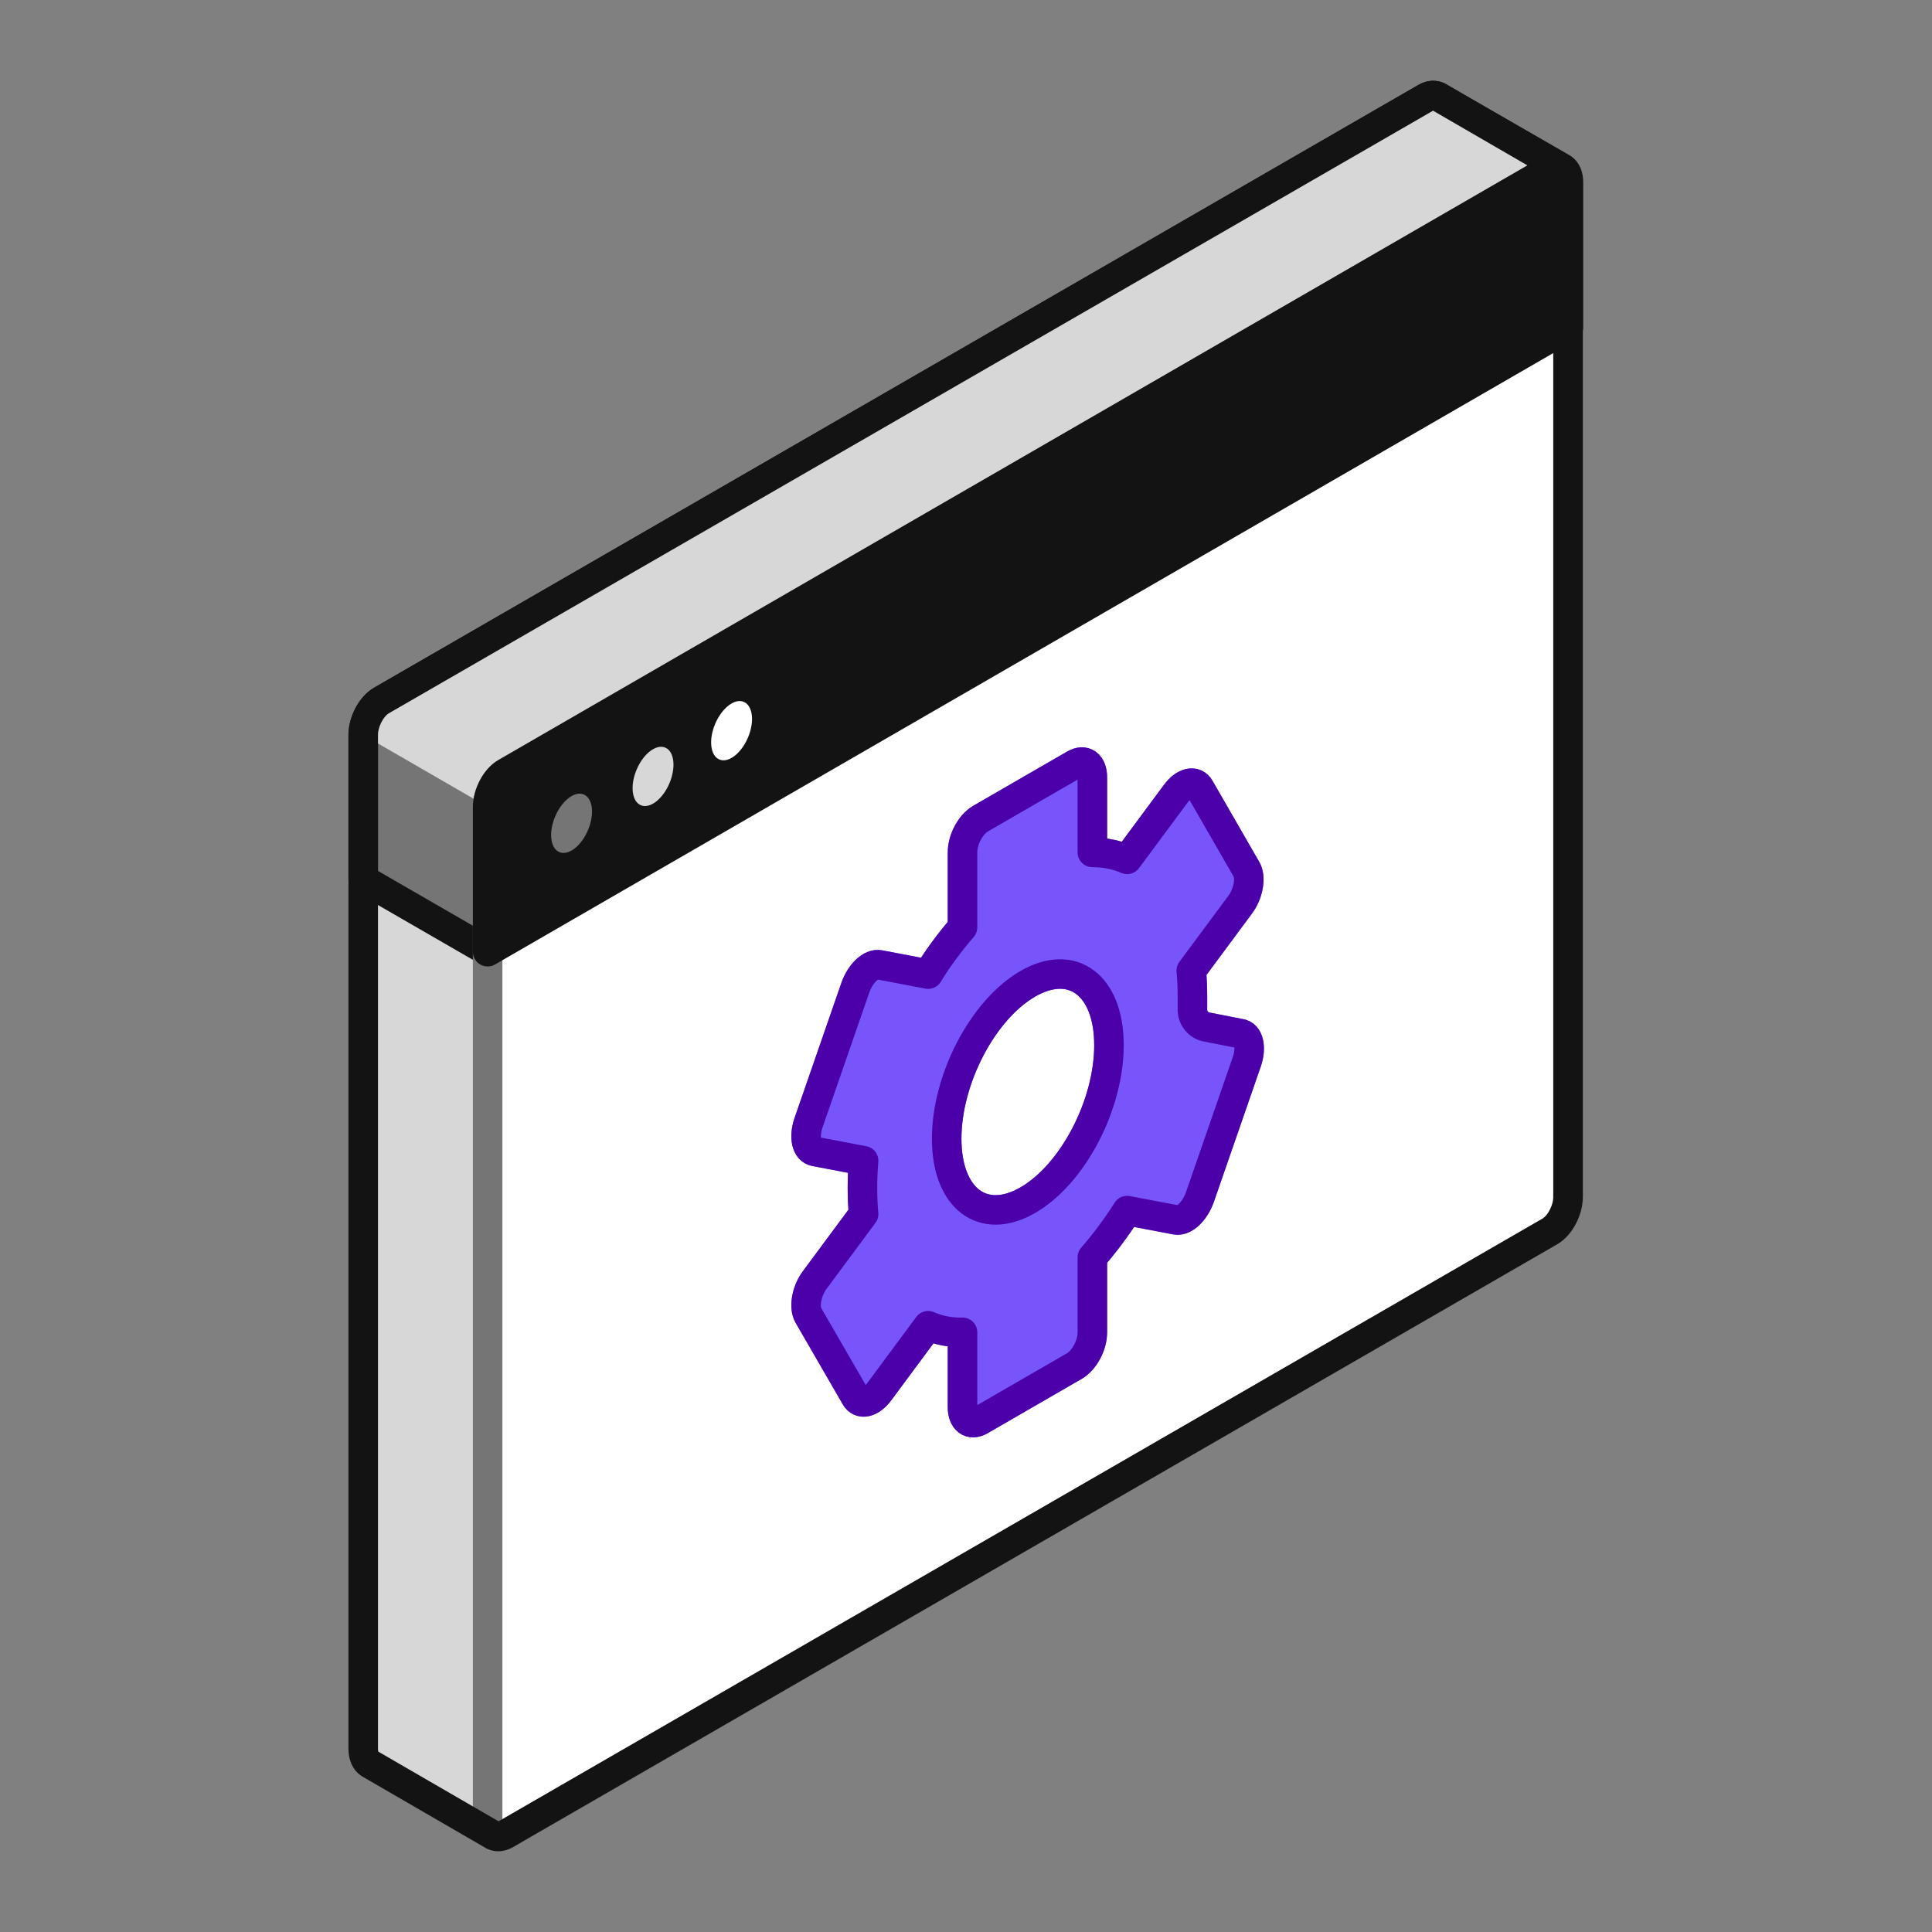
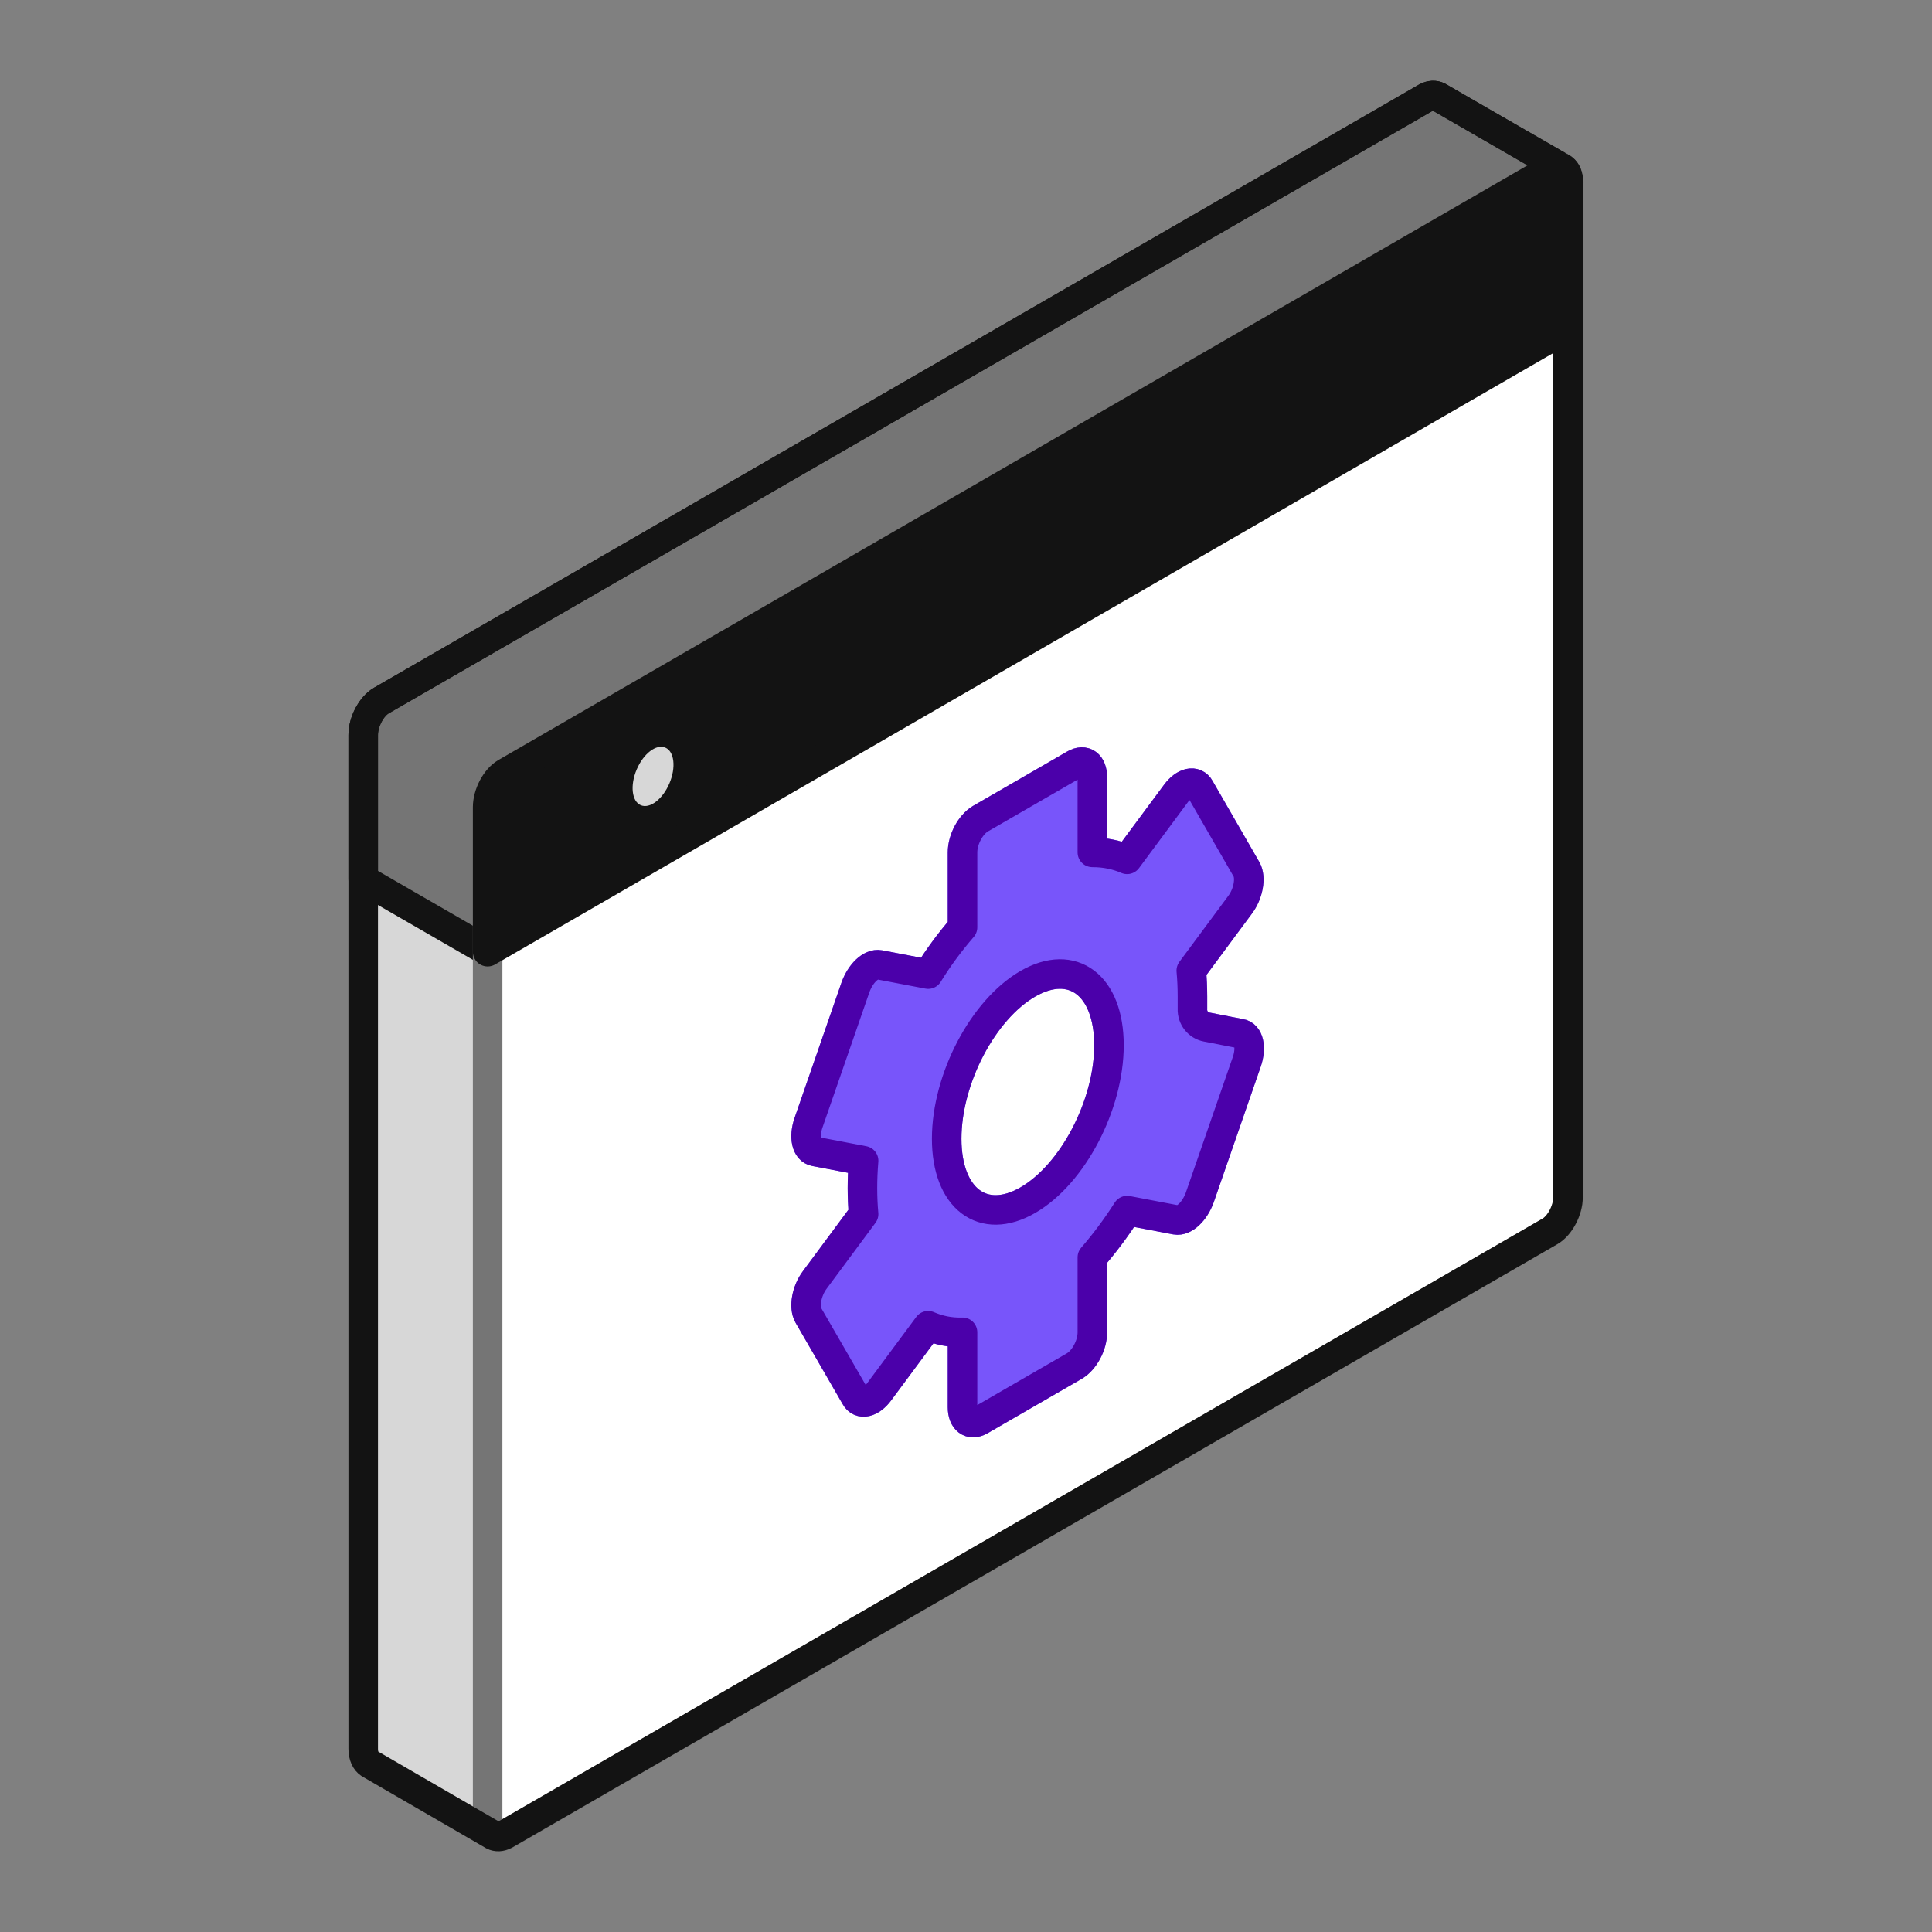
<svg xmlns="http://www.w3.org/2000/svg" version="1.1" id="Icons" x="0px" y="0px" viewBox="0 0 500 500" style="enable-background:new 0 0 500 500;" xml:space="preserve">
  <rect x="0" y="0" width="500" height="500" fill="#808080" stroke="none" />
  <style type="text/css">
	.st0{fill:#FFFFFF;stroke:#757575;stroke-width:7.643;stroke-linecap:round;stroke-linejoin:round;}
	.st1{fill:#D7D7D7;}
	.st2{fill:#757575;stroke:#131313;stroke-width:7.643;stroke-linecap:round;stroke-linejoin:round;}
	.st3{fill:none;stroke:#131313;stroke-width:7.643;stroke-linecap:round;stroke-linejoin:round;}
	.st4{fill:#131313;stroke:#131313;stroke-width:7.643;stroke-linecap:round;stroke-linejoin:round;}
	.st5{fill:#FFFFFF;}
	.st6{fill:#757575;}
	.st7{fill:#7855FA;stroke:#7855FA;stroke-width:7.643;stroke-linecap:round;stroke-linejoin:round;}
	.st8{fill:none;stroke:#4B00AA;stroke-width:7.643;stroke-linecap:round;stroke-linejoin:round;}
</style>
  <g>
    <path class="st0" d="M404.3,43.5L372.2,25l0,0c-0.8-0.4-1.9-0.4-3,0.2L98.7,181.3c-2.6,1.5-4.7,5.5-4.7,8.9v262.4   c0,1.9,0.7,3.2,1.6,3.8l0,0l32.1,18.6l27-51.2L369.1,279c2.6-1.5,4.7-5.5,4.7-8.9V84.2L404.3,43.5L404.3,43.5z" />
    <path class="st1" d="M126.2,474.1V165.5l-27.5,15.9c-2.6,1.5-4.7,5.5-4.7,8.9v262.4c0,1.9,0.7,3.2,1.6,3.8l0,0   C95.6,456.4,126.2,474.1,126.2,474.1z" />
    <path class="st2" d="M276,332.7l93.1-53.7c2.6-1.5,4.7-5.5,4.7-8.9V84.2l30.5-40.7L372.1,25l0,0c-0.8-0.4-1.9-0.4-3,0.2L98.7,181.3   c-2.6,1.5-4.7,5.5-4.7,8.9v37.4L276,332.7L276,332.7z" />
-     <path class="st1" d="M284.7,300.4L373.8,176V84.3l30.5-40.7L372.2,25l0,0c-0.8-0.4-1.9-0.4-3,0.2L98.7,181.3   c-2.6,1.5-4.7,5.5-4.7,8.9l0,0L284.7,300.4L284.7,300.4z" />
    <path class="st0" d="M401.3,318.6L130.9,474.8c-2.6,1.5-4.7-0.1-4.7-3.5V208.9c0-3.4,2.1-7.5,4.7-8.9L401.3,43.8   c2.6-1.5,4.7,0.1,4.7,3.5v262.4C405.9,313.1,403.8,317.2,401.3,318.6z" />
    <path class="st3" d="M404.3,43.6L404.3,43.6L372.2,25l0,0c-0.8-0.4-1.9-0.4-3,0.2L98.7,181.3c-2.6,1.5-4.7,5.5-4.7,8.9v262.4   c0,1.9,0.7,3.2,1.6,3.8l0,0l32.1,18.6l0,0c0.8,0.4,1.9,0.4,3-0.2l270.4-156.1c2.6-1.5,4.7-5.5,4.7-8.9V47.3   C405.9,45.4,405.2,44.1,404.3,43.6L404.3,43.6z" />
    <path class="st4" d="M405.9,84.7V47.3c0-3.5-2.1-5-4.7-3.5L130.9,200c-2.6,1.5-4.7,5.5-4.7,8.9v37.4L405.9,84.7L405.9,84.7   L405.9,84.7z" />
    <g>
      <ellipse transform="matrix(0.392 -0.92 0.92 0.392 -81.938 277.61)" class="st1" cx="168.9" cy="200.8" rx="8.1" ry="4.6" />
-       <ellipse transform="matrix(0.392 -0.92 0.92 0.392 -58.753 289.168)" class="st5" cx="189.3" cy="189" rx="8.1" ry="4.6" />
-       <ellipse transform="matrix(0.392 -0.92 0.92 0.392 -106.014 265.64)" class="st6" cx="147.9" cy="213" rx="8.1" ry="4.6" />
    </g>
    <path class="st7" d="M321,267.5l-8.7-1.7c-2.2-0.4-3.8-2.4-3.7-4.7c0-1,0-2.1,0-3.2c0-2.3-0.1-4.6-0.3-6.7l12.6-17   c2.2-2.9,2.9-7.1,1.7-9.2L310.5,204c-1.2-2.2-4-1.6-6.2,1.4l-12.6,17c-2.8-1.2-5.7-1.8-9-1.8v-19.4c0-3.4-2-4.9-4.6-3.4l-24.4,14.1   c-2.5,1.5-4.6,5.3-4.6,8.7v19.4c-3.2,3.7-6.2,7.7-8.9,12.1l-12.6-2.4c-2.2-0.4-4.9,2.2-6.2,5.8l-12.2,35.2   c-1.2,3.6-0.5,6.9,1.7,7.3l12.6,2.4c-0.2,2.4-0.3,4.7-0.3,7.1c0,2.3,0.1,4.6,0.3,6.7l-12.6,17c-2.2,2.9-2.9,7.1-1.7,9.2l12.2,21.1   c1.2,2.2,4,1.6,6.2-1.4l12.6-17c2.8,1.2,5.7,1.8,8.9,1.7v19.4c0,3.3,2,4.9,4.6,3.4l24.4-14.1c2.5-1.5,4.6-5.3,4.6-8.7v-19.4   c3.2-3.7,6.2-7.7,9-12.1l12.6,2.4c2.2,0.4,4.9-2.2,6.2-5.8l12.2-35.2C323.9,271.1,323.2,267.8,321,267.5L321,267.5L321,267.5z    M266,310.6c-11.6,6.7-21-0.4-21-15.9s9.4-33.4,21-40.1c11.6-6.7,21,0.4,21,15.9C287,286,277.6,303.9,266,310.6z" />
    <path class="st8" d="M321,267.5l-8.7-1.7c-2.2-0.4-3.8-2.4-3.7-4.7c0-1,0-2.1,0-3.2c0-2.3-0.1-4.6-0.3-6.7l12.6-17   c2.2-2.9,2.9-7.1,1.7-9.2L310.5,204c-1.2-2.2-4-1.6-6.2,1.4l-12.6,17c-2.8-1.2-5.7-1.8-9-1.8v-19.4c0-3.4-2-4.9-4.6-3.4l-24.4,14.1   c-2.5,1.5-4.6,5.3-4.6,8.7v19.4c-3.2,3.7-6.2,7.7-8.9,12.1l-12.6-2.4c-2.2-0.4-4.9,2.2-6.2,5.8l-12.2,35.2   c-1.2,3.6-0.5,6.9,1.7,7.3l12.6,2.4c-0.2,2.4-0.3,4.7-0.3,7.1c0,2.3,0.1,4.6,0.3,6.7l-12.6,17c-2.2,2.9-2.9,7.1-1.7,9.2l12.2,21.1   c1.2,2.2,4,1.6,6.2-1.4l12.6-17c2.8,1.2,5.7,1.8,8.9,1.7v19.4c0,3.3,2,4.9,4.6,3.4l24.4-14.1c2.5-1.5,4.6-5.3,4.6-8.7v-19.4   c3.2-3.7,6.2-7.7,9-12.1l12.6,2.4c2.2,0.4,4.9-2.2,6.2-5.8l12.2-35.2C323.9,271.1,323.2,267.8,321,267.5L321,267.5L321,267.5z    M266,310.6c-11.6,6.7-21-0.4-21-15.9s9.4-33.4,21-40.1c11.6-6.7,21,0.4,21,15.9C287,286,277.6,303.9,266,310.6z" />
  </g>
</svg>